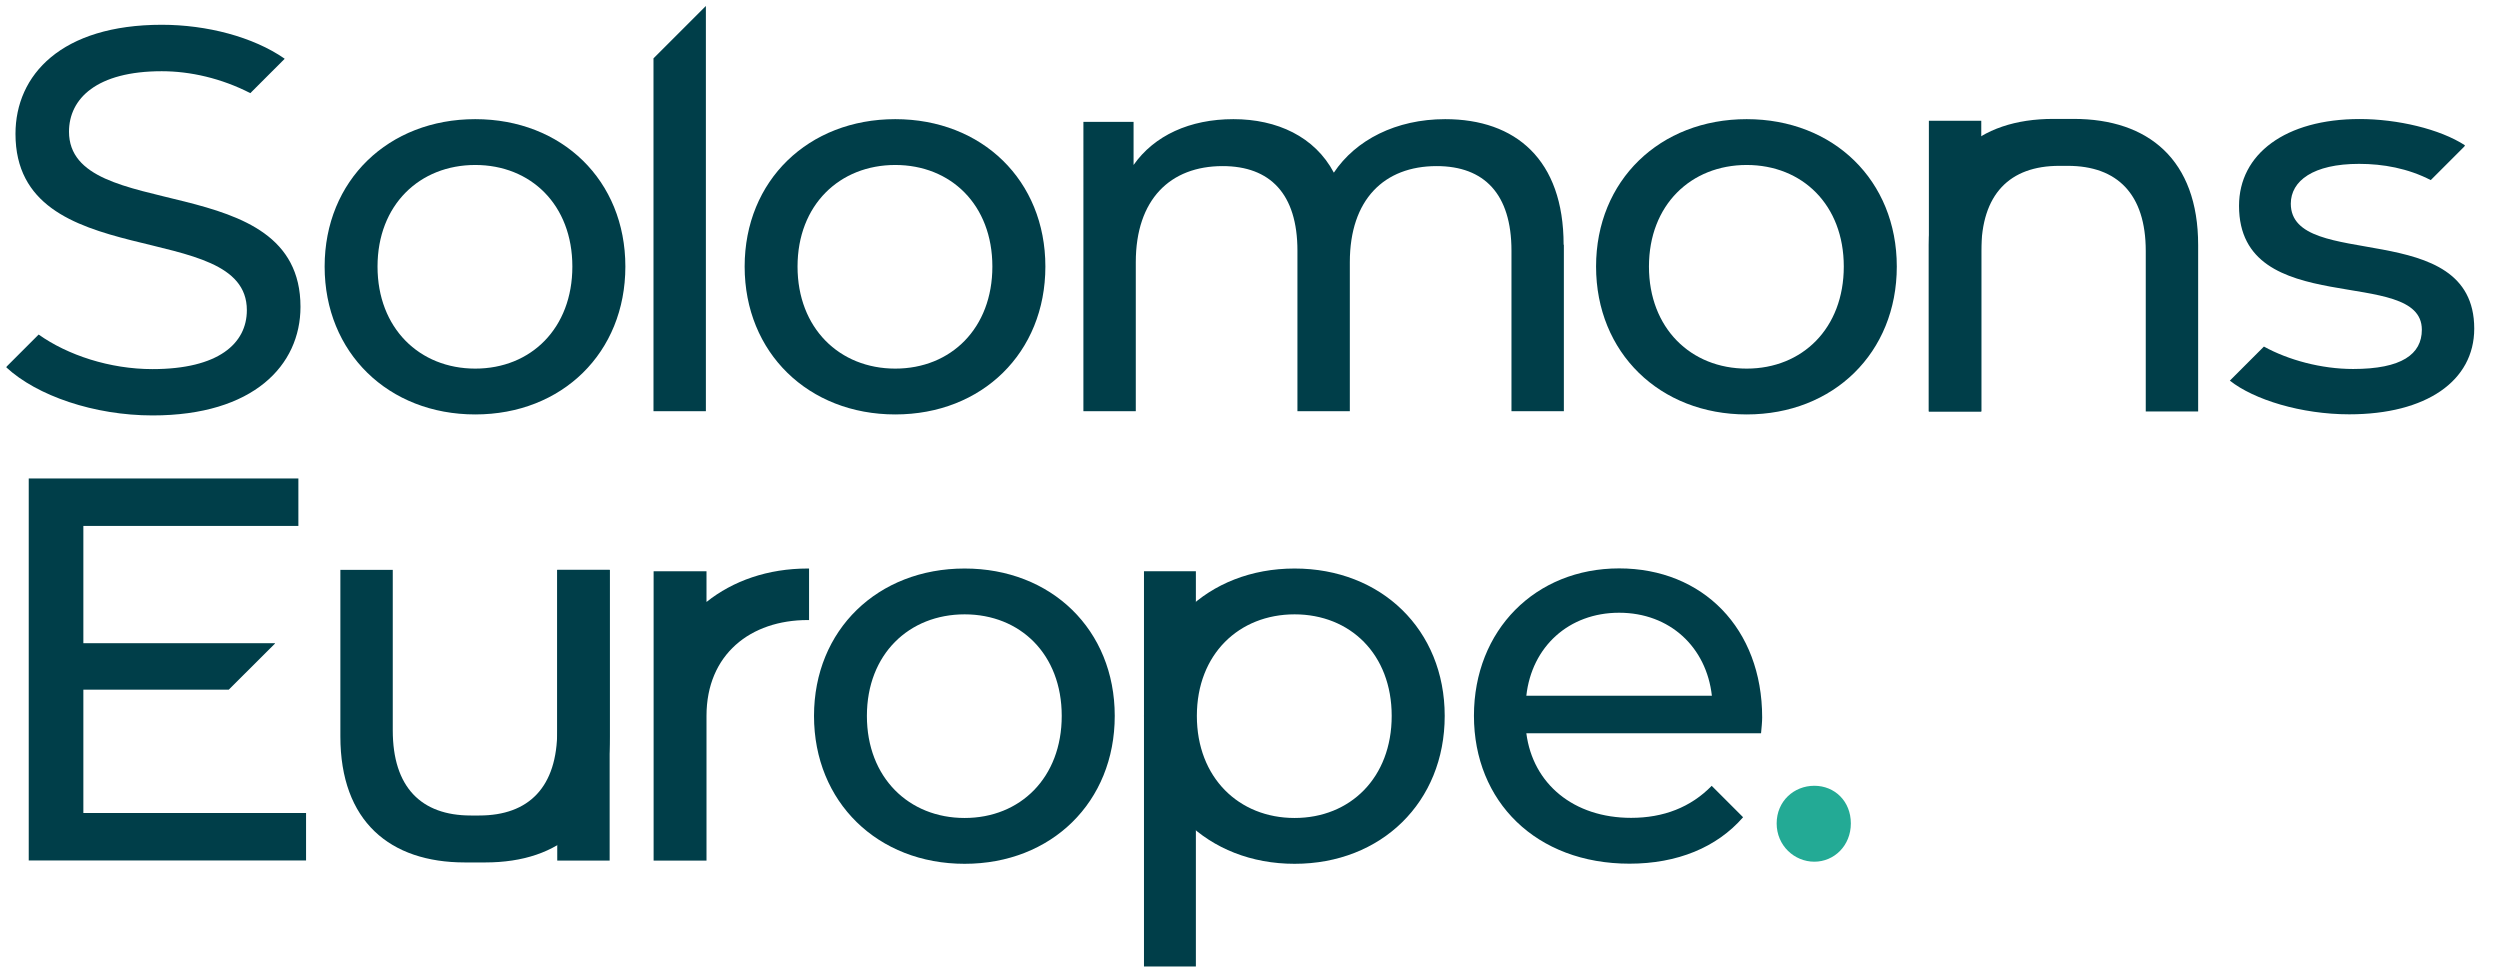
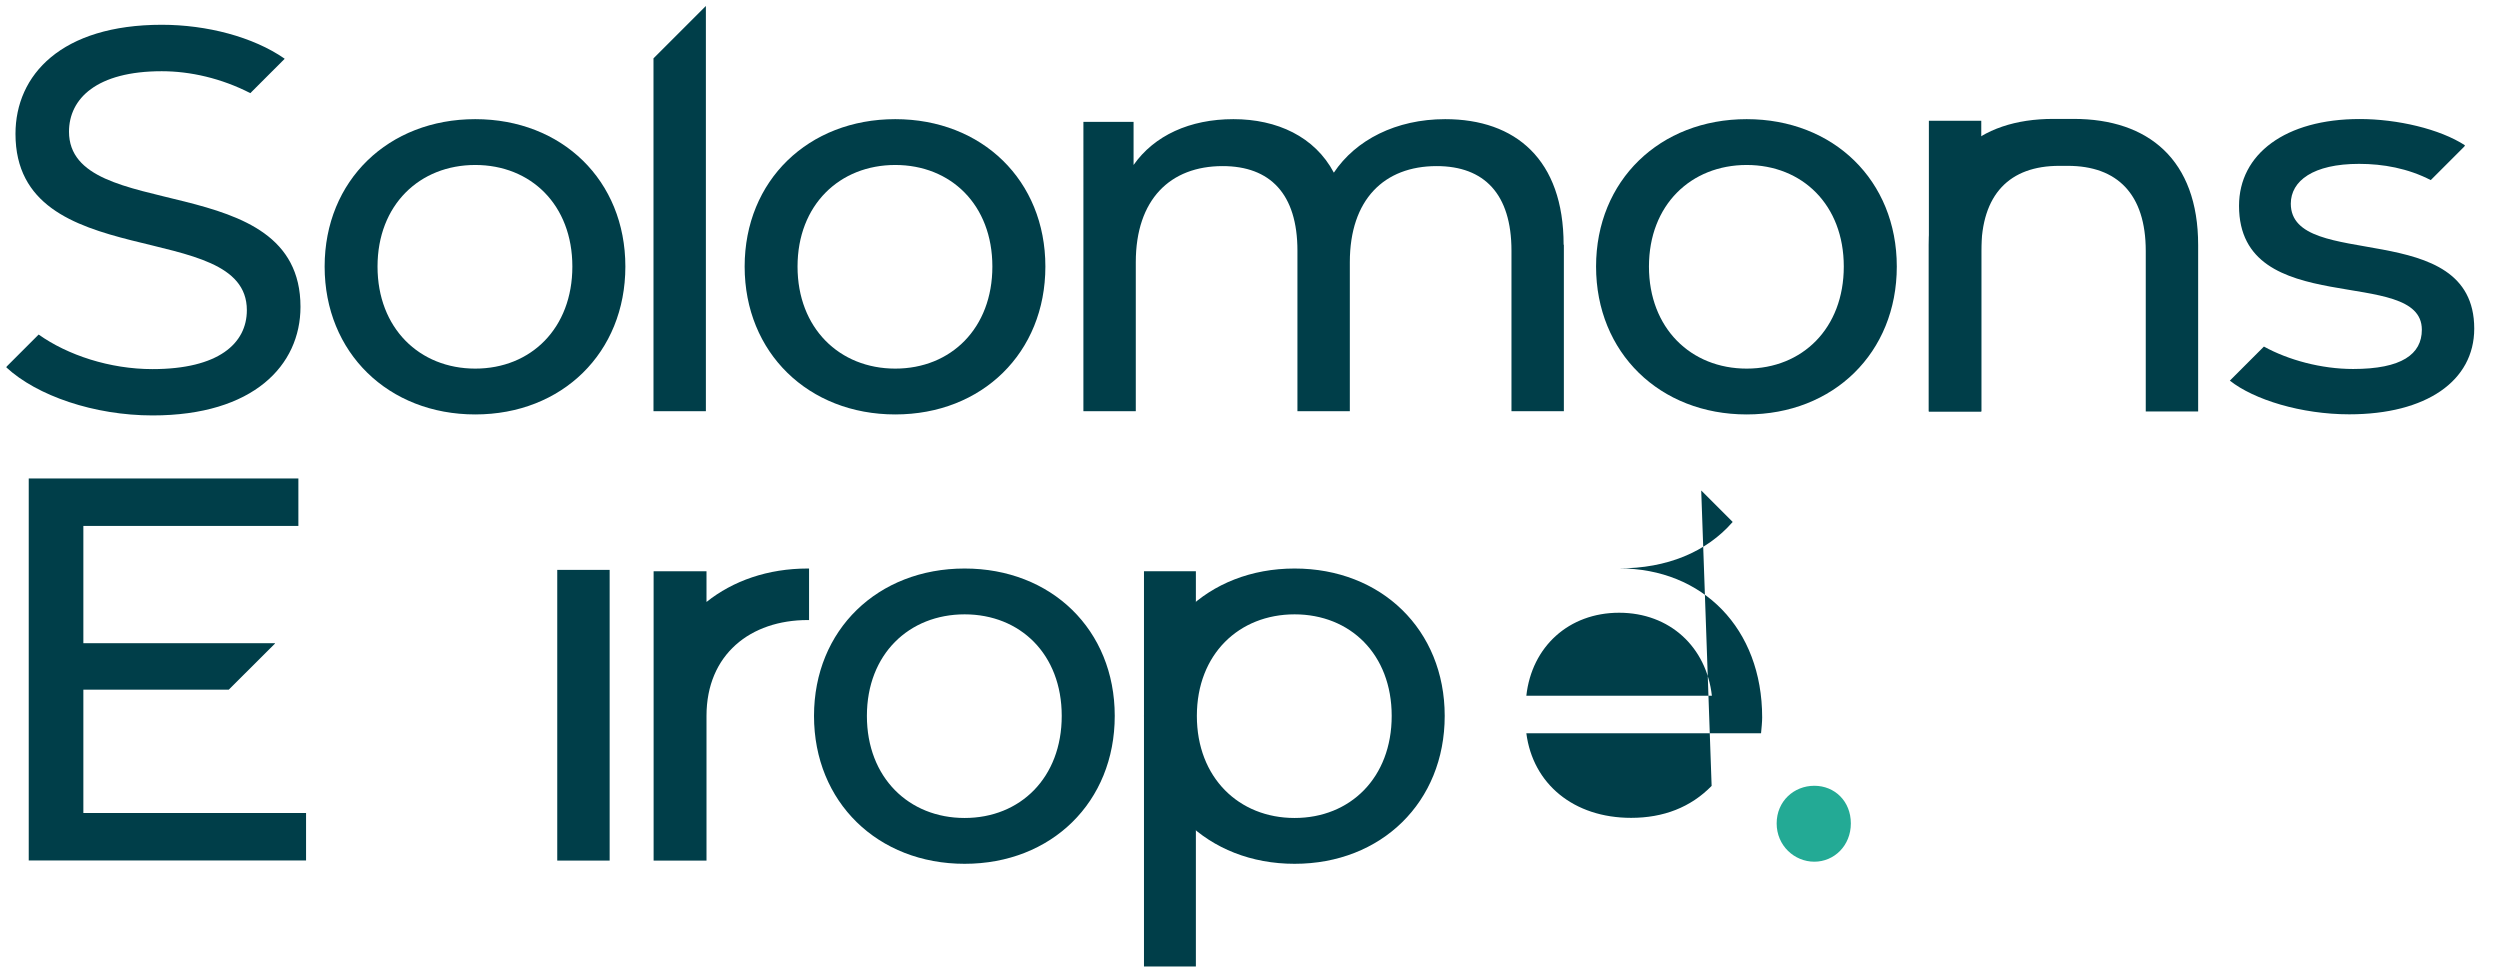
<svg xmlns="http://www.w3.org/2000/svg" id="Layer_1" viewBox="0 0 201.84 78.52">
  <defs>
    <style>.cls-1{fill:#23aa95;}.cls-1,.cls-2{stroke-width:0px;}.cls-2{fill:#003e49;}</style>
  </defs>
  <rect class="cls-2" x="155.73" y="9.75" width="4.23" height="23.47" />
  <path class="cls-2" d="M159.96,33.22v-12.96c0-4.58,2.29-6.87,6.3-6.87h.68c4.01,0,6.3,2.29,6.3,6.87v12.96h4.23v-13.44c0-6.87-4.01-10.18-10.05-10.18h-1.65c-6.04,0-10.05,3.3-10.05,10.18v13.44h4.23Z" />
  <path class="cls-2" d="M65.21,45.9c-3.21,0-6.03.99-8.17,2.7v-2.48h-4.27v23.36h4.27v-11.68c0-4.98,3.57-7.74,8.17-7.74.04,0,.07,0,.11,0v-4.16s-.07,0-.11,0Z" />
  <path class="cls-2" d="M92.36,57.8c0-6.96,5.16-11.9,12.16-11.9s12.12,4.94,12.12,11.9-5.11,11.94-12.12,11.94-12.16-4.98-12.16-11.94ZM112.36,57.8c0-4.98-3.35-8.2-7.84-8.2s-7.89,3.22-7.89,8.2,3.39,8.24,7.89,8.24,7.84-3.26,7.84-8.24Z" />
  <rect class="cls-2" x="92.36" y="46.12" width="4.19" height="31.91" />
  <path class="cls-2" d="M26.21,21.52c0-6.96,5.16-11.9,12.16-11.9s12.12,4.94,12.12,11.9-5.11,11.94-12.12,11.94-12.16-4.98-12.16-11.94ZM46.21,21.52c0-4.98-3.35-8.2-7.84-8.2s-7.89,3.22-7.89,8.2,3.39,8.24,7.89,8.24,7.84-3.26,7.84-8.24Z" />
  <path class="cls-2" d="M60.12,21.52c0-6.96,5.16-11.9,12.16-11.9s12.12,4.94,12.12,11.9-5.11,11.94-12.12,11.94-12.16-4.98-12.16-11.94ZM80.12,21.52c0-4.98-3.35-8.2-7.84-8.2s-7.89,3.22-7.89,8.2,3.39,8.24,7.89,8.24,7.84-3.26,7.84-8.24Z" />
  <path class="cls-2" d="M126.26,19.76v13.44h-4.23v-12.96c0-4.58-2.2-6.83-6.04-6.83-4.23,0-7.01,2.69-7.01,7.76v12.03h-4.23v-12.96c0-4.58-2.2-6.83-6.04-6.83-4.23,0-7.01,2.69-7.01,7.76v12.03h-4.23V9.84h4.05v3.48c1.67-2.38,4.54-3.7,8.06-3.7s6.57,1.41,8.11,4.32c1.76-2.64,5.02-4.32,8.99-4.32,5.68,0,9.56,3.26,9.56,10.14Z" />
  <path class="cls-2" d="M128.86,21.52c0-6.96,5.16-11.9,12.16-11.9s12.12,4.94,12.12,11.9-5.11,11.94-12.12,11.94-12.16-4.98-12.16-11.94ZM148.86,21.52c0-4.98-3.35-8.2-7.84-8.2s-7.89,3.22-7.89,8.2,3.39,8.24,7.89,8.24,7.84-3.26,7.84-8.24Z" />
  <path class="cls-2" d="M65.72,57.8c0-6.96,5.16-11.9,12.16-11.9s12.12,4.94,12.12,11.9-5.11,11.94-12.12,11.94-12.16-4.98-12.16-11.94ZM85.72,57.8c0-4.98-3.35-8.2-7.84-8.2s-7.89,3.22-7.89,8.2,3.39,8.24,7.89,8.24,7.84-3.26,7.84-8.24Z" />
  <path class="cls-1" d="M143.44,66.48c0-1.79,1.39-3.04,3.04-3.04s2.95,1.25,2.95,3.04-1.34,3.09-2.95,3.09-3.04-1.3-3.04-3.09Z" />
  <polygon class="cls-2" points="6.73 55.68 18.47 55.68 22.2 51.96 22.2 51.93 6.73 51.93 6.73 42.46 24.09 42.46 24.09 38.63 2.32 38.63 2.32 69.47 24.71 69.47 24.71 65.64 6.73 65.64 6.73 55.68" />
  <path class="cls-2" d="M5.57,10.64c0-2.69,2.25-4.89,7.49-4.89,2.3,0,4.81.57,7.15,1.77l2.76-2.76v-.03c-2.54-1.76-6.29-2.73-9.9-2.73C4.95,2,1.25,6.05,1.25,10.81c0,11.46,18.68,6.7,18.68,14.23,0,2.69-2.29,4.76-7.62,4.76-3.45,0-6.85-1.13-9.19-2.79l-2.58,2.58-.03.07c2.47,2.29,7.09,3.88,11.81,3.88,8.15,0,11.94-4.05,11.94-8.77,0-11.33-18.69-6.61-18.69-14.15Z" />
  <polygon class="cls-2" points="52.76 4.71 52.76 33.2 56.99 33.2 56.99 .5 56.97 .5 52.76 4.71" />
  <path class="cls-2" d="M184.95,16.45c0-1.85,1.81-3.22,5.51-3.22,1.95,0,3.94.36,5.79,1.31l2.71-2.71.05-.1c-2.03-1.32-5.46-2.12-8.5-2.12-5.99,0-9.74,2.82-9.74,7.01,0,9.3,14.76,4.76,14.76,10,0,1.98-1.63,3.17-5.55,3.17-2.58,0-5.24-.73-7.2-1.81l-2.75,2.75c1.94,1.54,5.77,2.72,9.64,2.72,6.21,0,10.09-2.69,10.09-6.92,0-9.08-14.81-4.58-14.81-10.09Z" />
-   <path class="cls-2" d="M138.19,63.45c-1.69,1.73-3.89,2.58-6.5,2.58-4.63,0-7.93-2.73-8.46-6.83h18.95c.04-.4.09-.93.09-1.28,0-7.18-4.8-12.03-11.55-12.03s-11.72,4.98-11.72,11.9,5.02,11.94,12.56,11.94c3.85,0,7.05-1.31,9.17-3.75l-2.54-2.54ZM130.72,49.47c4.1,0,7.05,2.78,7.49,6.7h-14.98c.44-3.97,3.44-6.7,7.49-6.7Z" />
+   <path class="cls-2" d="M138.19,63.45c-1.69,1.73-3.89,2.58-6.5,2.58-4.63,0-7.93-2.73-8.46-6.83h18.95c.04-.4.09-.93.09-1.28,0-7.18-4.8-12.03-11.55-12.03c3.85,0,7.05-1.31,9.17-3.75l-2.54-2.54ZM130.72,49.47c4.1,0,7.05,2.78,7.49,6.7h-14.98c.44-3.97,3.44-6.7,7.49-6.7Z" />
  <rect class="cls-2" x="44.99" y="46.01" width="4.23" height="23.47" />
-   <path class="cls-2" d="M44.99,46.01v12.96c0,4.58-2.29,6.87-6.3,6.87h-.68c-4.01,0-6.3-2.29-6.3-6.87v-12.96h-4.23v13.44c0,6.87,4.01,10.18,10.05,10.18h1.65c6.04,0,10.05-3.3,10.05-10.18v-13.44h-4.23Z" />
</svg>